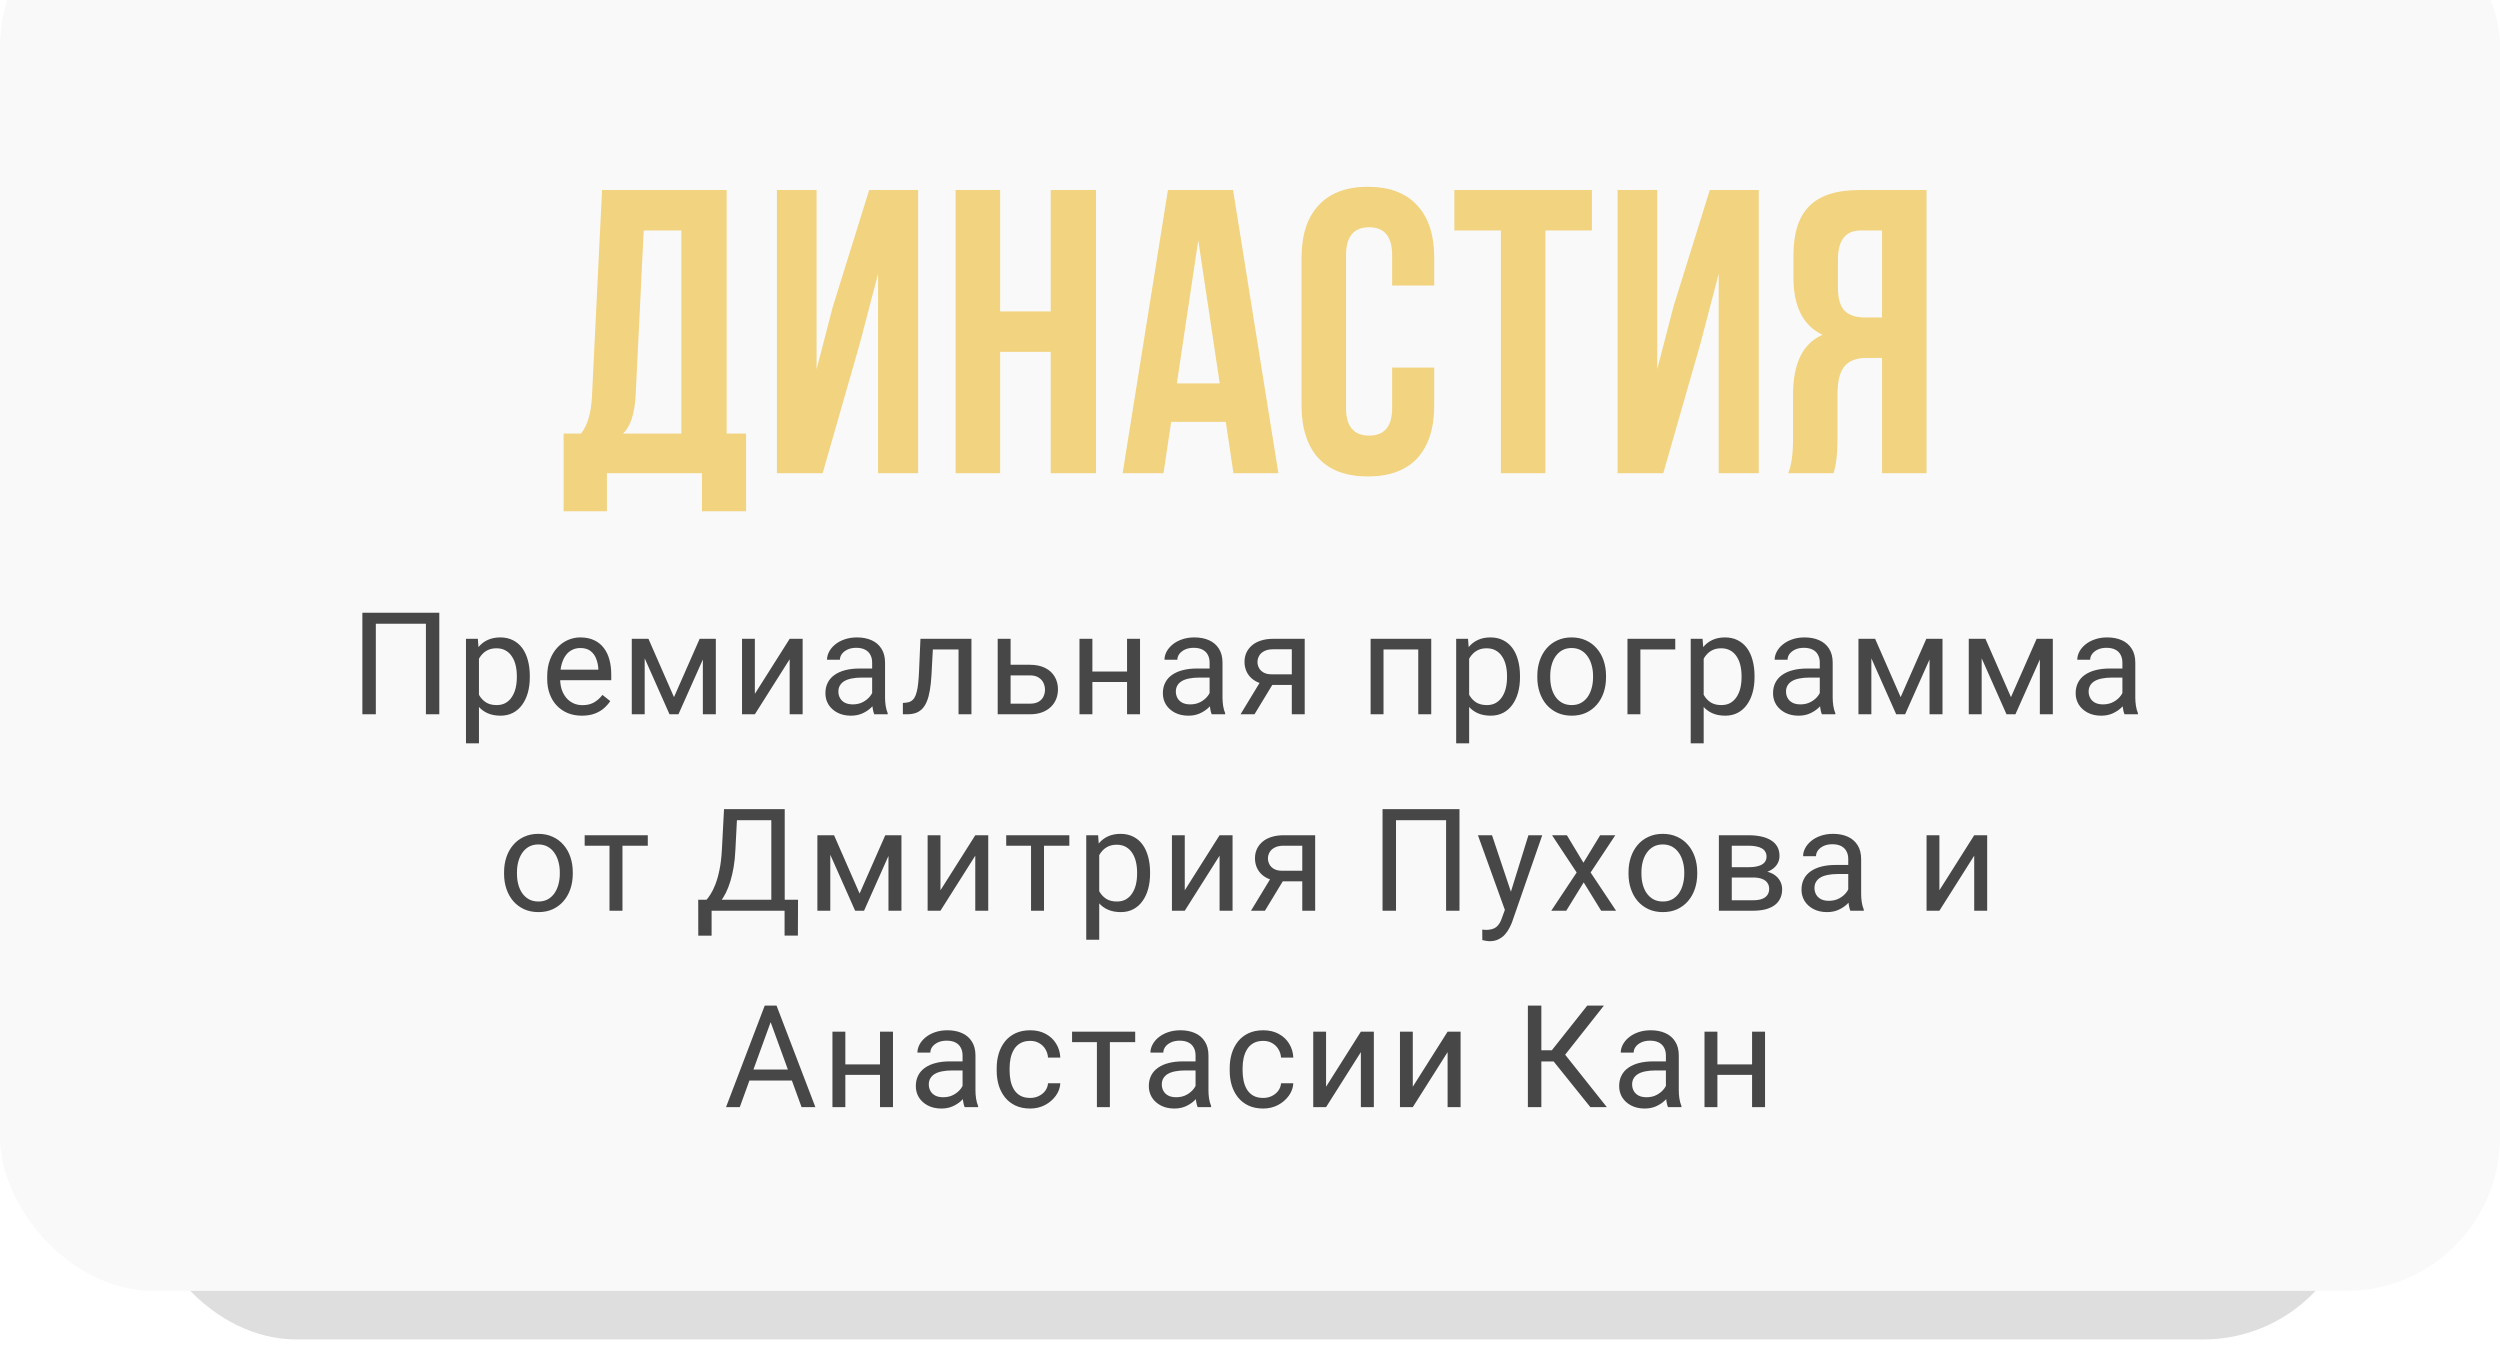
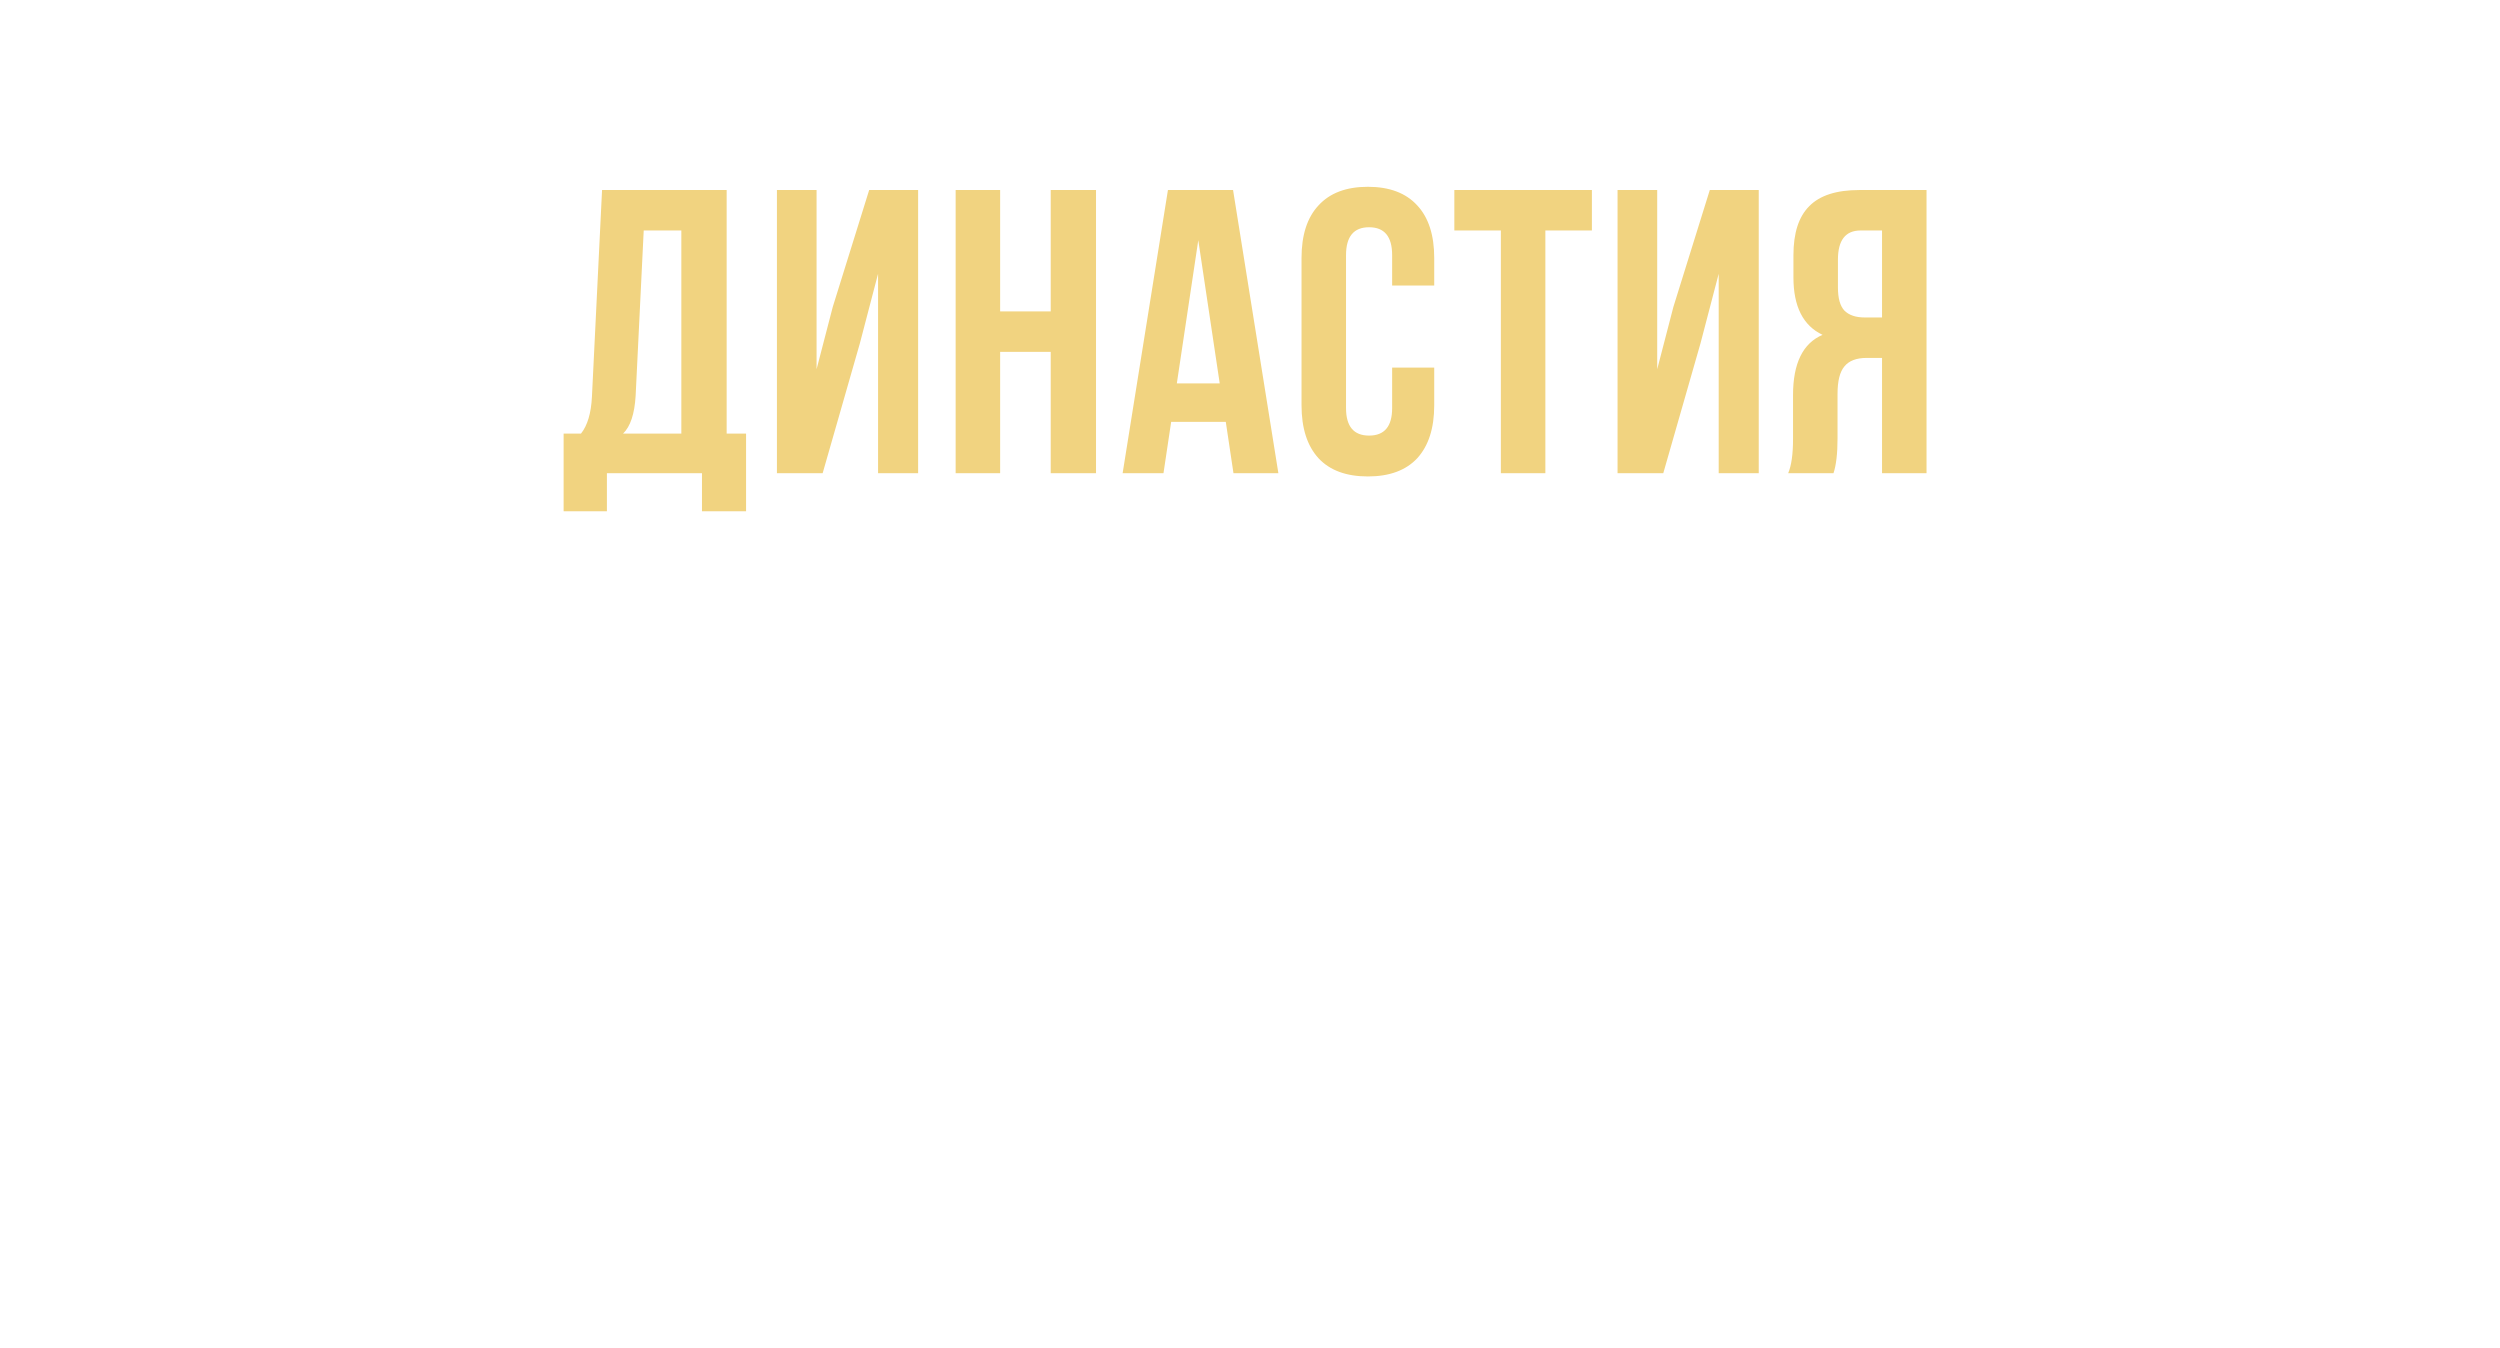
<svg xmlns="http://www.w3.org/2000/svg" width="280" height="151" viewBox="0 0 280 151" fill="none">
-   <rect x="16" y="-6.563" width="248" height="156.58" rx="17.222" fill="#DEDEDE" />
-   <rect y="-12" width="280" height="156.58" rx="17.222" fill="#F9F9F9" />
  <g filter="url(#filter0_i_1188_2250)">
    <path d="M83.56 57.259H78.621V53H67.973V57.259H63.125V48.56H65.073C65.798 47.654 66.206 46.279 66.297 44.437L67.43 21.283H81.385V48.56H83.56V57.259ZM72.096 25.814L71.19 44.346C71.069 46.37 70.601 47.774 69.786 48.56H76.31V25.814H72.096ZM96.305 38.456L92.136 53H87.016V21.283H91.456V41.355L93.269 34.378L97.347 21.283H102.829V53H98.343V30.662L96.305 38.456ZM112.016 39.407V53H107.032V21.283H112.016V34.876H117.68V21.283H122.754V53H117.68V39.407H112.016ZM138.103 21.283L143.178 53H138.149L137.288 47.246H131.171L130.31 53H125.734L130.809 21.283H138.103ZM134.207 26.902L131.805 42.941H136.608L134.207 26.902ZM155.92 41.174H160.633V45.388C160.633 47.956 159.998 49.934 158.73 51.324C157.461 52.683 155.618 53.362 153.202 53.362C150.785 53.362 148.943 52.683 147.674 51.324C146.405 49.934 145.771 47.956 145.771 45.388V28.895C145.771 26.328 146.405 24.364 147.674 23.005C148.943 21.616 150.785 20.921 153.202 20.921C155.618 20.921 157.461 21.616 158.73 23.005C159.998 24.364 160.633 26.328 160.633 28.895V31.976H155.92V28.578C155.92 26.494 155.059 25.452 153.338 25.452C151.616 25.452 150.755 26.494 150.755 28.578V45.705C150.755 47.759 151.616 48.786 153.338 48.786C155.059 48.786 155.92 47.759 155.92 45.705V41.174ZM162.886 25.814V21.283H178.292V25.814H173.081V53H168.097V25.814H162.886ZM190.455 38.456L186.286 53H181.166V21.283H185.607V41.355L187.419 34.378L191.497 21.283H196.979V53H192.494V30.662L190.455 38.456ZM205.351 53H200.276C200.638 52.154 200.82 50.87 200.82 49.149V44.255C200.82 40.691 201.922 38.441 204.127 37.504C201.952 36.477 200.865 34.332 200.865 31.07V28.578C200.865 26.101 201.454 24.274 202.632 23.096C203.81 21.887 205.683 21.283 208.251 21.283H215.772V53H210.788V40.087H209.066C207.918 40.087 207.088 40.404 206.574 41.038C206.061 41.642 205.804 42.669 205.804 44.119V49.103C205.804 50.795 205.653 52.094 205.351 53ZM210.788 25.814H208.386C206.695 25.814 205.849 26.902 205.849 29.076V32.203C205.849 33.411 206.091 34.272 206.574 34.785C207.088 35.299 207.843 35.556 208.84 35.556H210.788V25.814Z" fill="#F1D380" />
  </g>
-   <path d="M49.202 68.625V80H47.702V69.859H42.093V80H40.585V68.625H49.202ZM53.643 73.172V83.25H52.19V71.547H53.518L53.643 73.172ZM59.338 75.703V75.867C59.338 76.482 59.266 77.052 59.12 77.578C58.974 78.099 58.76 78.552 58.479 78.938C58.203 79.323 57.862 79.622 57.456 79.836C57.049 80.049 56.583 80.156 56.057 80.156C55.521 80.156 55.047 80.068 54.635 79.891C54.224 79.713 53.875 79.456 53.588 79.117C53.302 78.779 53.073 78.372 52.901 77.898C52.734 77.424 52.62 76.891 52.557 76.297V75.422C52.62 74.797 52.737 74.237 52.909 73.742C53.081 73.247 53.307 72.826 53.588 72.477C53.875 72.122 54.221 71.854 54.627 71.672C55.034 71.484 55.502 71.391 56.034 71.391C56.565 71.391 57.036 71.495 57.448 71.703C57.859 71.906 58.206 72.198 58.487 72.578C58.768 72.958 58.979 73.414 59.12 73.945C59.266 74.471 59.338 75.057 59.338 75.703ZM57.885 75.867V75.703C57.885 75.281 57.841 74.885 57.752 74.516C57.664 74.141 57.526 73.812 57.338 73.531C57.156 73.245 56.922 73.021 56.635 72.859C56.349 72.693 56.008 72.609 55.612 72.609C55.247 72.609 54.93 72.672 54.659 72.797C54.393 72.922 54.167 73.091 53.979 73.305C53.792 73.513 53.638 73.753 53.518 74.023C53.404 74.289 53.318 74.565 53.26 74.852V76.875C53.364 77.24 53.51 77.583 53.698 77.906C53.885 78.224 54.135 78.482 54.448 78.68C54.76 78.872 55.154 78.969 55.627 78.969C56.018 78.969 56.354 78.888 56.635 78.727C56.922 78.56 57.156 78.333 57.338 78.047C57.526 77.76 57.664 77.432 57.752 77.062C57.841 76.688 57.885 76.289 57.885 75.867ZM65.17 80.156C64.582 80.156 64.048 80.057 63.568 79.859C63.094 79.656 62.686 79.372 62.342 79.008C62.003 78.643 61.743 78.211 61.561 77.711C61.378 77.211 61.287 76.664 61.287 76.07V75.742C61.287 75.055 61.389 74.443 61.592 73.906C61.795 73.365 62.071 72.906 62.42 72.531C62.769 72.156 63.165 71.872 63.608 71.68C64.05 71.487 64.508 71.391 64.983 71.391C65.587 71.391 66.108 71.495 66.545 71.703C66.988 71.912 67.35 72.203 67.631 72.578C67.912 72.948 68.121 73.385 68.256 73.891C68.391 74.391 68.459 74.938 68.459 75.531V76.18H62.147V75H67.014V74.891C66.993 74.516 66.915 74.151 66.779 73.797C66.649 73.443 66.441 73.151 66.154 72.922C65.868 72.693 65.477 72.578 64.983 72.578C64.654 72.578 64.352 72.648 64.076 72.789C63.8 72.924 63.563 73.128 63.365 73.398C63.167 73.669 63.014 74 62.904 74.391C62.795 74.781 62.74 75.232 62.74 75.742V76.07C62.74 76.471 62.795 76.849 62.904 77.203C63.019 77.552 63.183 77.859 63.397 78.125C63.615 78.391 63.878 78.599 64.186 78.75C64.498 78.901 64.852 78.977 65.248 78.977C65.758 78.977 66.191 78.872 66.545 78.664C66.899 78.456 67.209 78.177 67.475 77.828L68.35 78.523C68.167 78.799 67.936 79.062 67.654 79.312C67.373 79.562 67.027 79.766 66.615 79.922C66.209 80.078 65.727 80.156 65.17 80.156ZM75.486 78.078L78.361 71.547H79.752L75.986 80H74.986L71.236 71.547H72.627L75.486 78.078ZM72.205 71.547V80H70.759V71.547H72.205ZM78.72 80V71.547H80.173V80H78.72ZM84.544 77.711L88.442 71.547H89.896V80H88.442V73.836L84.544 80H83.107V71.547H84.544V77.711ZM97.68 78.555V74.203C97.68 73.87 97.613 73.581 97.477 73.336C97.347 73.086 97.149 72.893 96.883 72.758C96.618 72.622 96.29 72.555 95.899 72.555C95.534 72.555 95.214 72.617 94.938 72.742C94.667 72.867 94.454 73.031 94.297 73.234C94.147 73.438 94.071 73.656 94.071 73.891H92.626C92.626 73.588 92.704 73.289 92.86 72.992C93.016 72.695 93.24 72.427 93.532 72.188C93.829 71.943 94.183 71.75 94.594 71.609C95.011 71.463 95.475 71.391 95.985 71.391C96.6 71.391 97.141 71.495 97.61 71.703C98.084 71.912 98.454 72.227 98.719 72.648C98.99 73.065 99.126 73.588 99.126 74.219V78.156C99.126 78.438 99.149 78.737 99.196 79.055C99.248 79.372 99.323 79.646 99.422 79.875V80H97.915C97.842 79.833 97.784 79.612 97.743 79.336C97.701 79.055 97.68 78.794 97.68 78.555ZM97.93 74.875L97.946 75.891H96.485C96.073 75.891 95.706 75.924 95.383 75.992C95.061 76.055 94.79 76.151 94.571 76.281C94.352 76.412 94.186 76.576 94.071 76.773C93.956 76.966 93.899 77.193 93.899 77.453C93.899 77.719 93.959 77.961 94.079 78.18C94.198 78.398 94.378 78.573 94.618 78.703C94.863 78.828 95.162 78.891 95.516 78.891C95.959 78.891 96.35 78.797 96.688 78.609C97.027 78.422 97.295 78.193 97.493 77.922C97.696 77.651 97.805 77.388 97.821 77.133L98.438 77.828C98.402 78.047 98.303 78.289 98.141 78.555C97.98 78.82 97.764 79.076 97.493 79.32C97.227 79.56 96.909 79.76 96.54 79.922C96.175 80.078 95.764 80.156 95.305 80.156C94.732 80.156 94.23 80.044 93.797 79.82C93.37 79.596 93.037 79.297 92.797 78.922C92.563 78.542 92.446 78.117 92.446 77.648C92.446 77.195 92.534 76.797 92.712 76.453C92.889 76.104 93.144 75.815 93.477 75.586C93.811 75.352 94.212 75.174 94.68 75.055C95.149 74.935 95.672 74.875 96.251 74.875H97.93ZM107.527 71.547V72.742H103.442V71.547H107.527ZM108.801 71.547V80H107.356V71.547H108.801ZM103.09 71.547H104.543L104.324 75.625C104.288 76.255 104.228 76.812 104.145 77.297C104.067 77.776 103.957 78.188 103.817 78.531C103.681 78.875 103.509 79.156 103.301 79.375C103.098 79.588 102.853 79.747 102.567 79.852C102.28 79.951 101.949 80 101.574 80H101.121V78.727L101.434 78.703C101.658 78.688 101.848 78.635 102.004 78.547C102.166 78.458 102.301 78.328 102.41 78.156C102.52 77.979 102.608 77.753 102.676 77.477C102.749 77.201 102.804 76.872 102.84 76.492C102.882 76.112 102.913 75.669 102.934 75.164L103.09 71.547ZM112.797 74.453H115.336C116.018 74.453 116.593 74.573 117.062 74.812C117.531 75.047 117.885 75.372 118.125 75.789C118.369 76.201 118.492 76.669 118.492 77.195C118.492 77.586 118.424 77.953 118.289 78.297C118.153 78.635 117.95 78.932 117.679 79.188C117.414 79.443 117.083 79.643 116.687 79.789C116.297 79.93 115.846 80 115.336 80H111.742V71.547H113.187V78.812H115.336C115.752 78.812 116.086 78.737 116.336 78.586C116.586 78.435 116.765 78.24 116.875 78C116.984 77.76 117.039 77.51 117.039 77.25C117.039 76.995 116.984 76.745 116.875 76.5C116.765 76.255 116.586 76.052 116.336 75.891C116.086 75.724 115.752 75.641 115.336 75.641H112.797V74.453ZM126.511 75.211V76.383H122.042V75.211H126.511ZM122.347 71.547V80H120.902V71.547H122.347ZM127.683 71.547V80H126.23V71.547H127.683ZM135.475 78.555V74.203C135.475 73.87 135.408 73.581 135.272 73.336C135.142 73.086 134.944 72.893 134.678 72.758C134.413 72.622 134.085 72.555 133.694 72.555C133.329 72.555 133.009 72.617 132.733 72.742C132.462 72.867 132.249 73.031 132.092 73.234C131.941 73.438 131.866 73.656 131.866 73.891H130.421C130.421 73.588 130.499 73.289 130.655 72.992C130.811 72.695 131.035 72.427 131.327 72.188C131.624 71.943 131.978 71.75 132.389 71.609C132.806 71.463 133.27 71.391 133.78 71.391C134.395 71.391 134.936 71.495 135.405 71.703C135.879 71.912 136.249 72.227 136.514 72.648C136.785 73.065 136.921 73.588 136.921 74.219V78.156C136.921 78.438 136.944 78.737 136.991 79.055C137.043 79.372 137.119 79.646 137.217 79.875V80H135.71C135.637 79.833 135.579 79.612 135.538 79.336C135.496 79.055 135.475 78.794 135.475 78.555ZM135.725 74.875L135.741 75.891H134.28C133.869 75.891 133.501 75.924 133.178 75.992C132.856 76.055 132.585 76.151 132.366 76.281C132.147 76.412 131.981 76.576 131.866 76.773C131.751 76.966 131.694 77.193 131.694 77.453C131.694 77.719 131.754 77.961 131.874 78.18C131.994 78.398 132.173 78.573 132.413 78.703C132.658 78.828 132.957 78.891 133.311 78.891C133.754 78.891 134.145 78.797 134.483 78.609C134.822 78.422 135.09 78.193 135.288 77.922C135.491 77.651 135.6 77.388 135.616 77.133L136.233 77.828C136.197 78.047 136.098 78.289 135.936 78.555C135.775 78.82 135.559 79.076 135.288 79.32C135.022 79.56 134.704 79.76 134.335 79.922C133.97 80.078 133.559 80.156 133.1 80.156C132.527 80.156 132.025 80.044 131.592 79.82C131.165 79.596 130.832 79.297 130.592 78.922C130.358 78.542 130.241 78.117 130.241 77.648C130.241 77.195 130.329 76.797 130.507 76.453C130.684 76.104 130.939 75.815 131.272 75.586C131.606 75.352 132.007 75.174 132.475 75.055C132.944 74.935 133.467 74.875 134.046 74.875H135.725ZM141.385 75.969H142.948L140.502 80H138.94L141.385 75.969ZM142.596 71.547H146.127V80H144.682V72.719H142.596C142.184 72.719 141.849 72.789 141.588 72.93C141.328 73.065 141.138 73.242 141.018 73.461C140.898 73.68 140.838 73.906 140.838 74.141C140.838 74.37 140.893 74.591 141.002 74.805C141.112 75.013 141.283 75.185 141.518 75.32C141.752 75.456 142.054 75.523 142.424 75.523H145.073V76.711H142.424C141.94 76.711 141.51 76.646 141.135 76.516C140.76 76.385 140.442 76.206 140.182 75.977C139.921 75.742 139.724 75.469 139.588 75.156C139.453 74.838 139.385 74.495 139.385 74.125C139.385 73.755 139.455 73.414 139.596 73.102C139.742 72.789 139.95 72.516 140.221 72.281C140.497 72.047 140.833 71.867 141.229 71.742C141.63 71.612 142.086 71.547 142.596 71.547ZM159.017 71.547V72.742H154.743V71.547H159.017ZM154.954 71.547V80H153.509V71.547H154.954ZM160.298 71.547V80H158.845V71.547H160.298ZM164.544 73.172V83.25H163.091V71.547H164.419L164.544 73.172ZM170.239 75.703V75.867C170.239 76.482 170.166 77.052 170.02 77.578C169.874 78.099 169.661 78.552 169.38 78.938C169.104 79.323 168.762 79.622 168.356 79.836C167.95 80.049 167.484 80.156 166.958 80.156C166.421 80.156 165.947 80.068 165.536 79.891C165.124 79.713 164.776 79.456 164.489 79.117C164.203 78.779 163.973 78.372 163.802 77.898C163.635 77.424 163.52 76.891 163.458 76.297V75.422C163.52 74.797 163.637 74.237 163.809 73.742C163.981 73.247 164.208 72.826 164.489 72.477C164.776 72.122 165.122 71.854 165.528 71.672C165.934 71.484 166.403 71.391 166.934 71.391C167.466 71.391 167.937 71.495 168.348 71.703C168.76 71.906 169.106 72.198 169.387 72.578C169.669 72.958 169.88 73.414 170.02 73.945C170.166 74.471 170.239 75.057 170.239 75.703ZM168.786 75.867V75.703C168.786 75.281 168.742 74.885 168.653 74.516C168.565 74.141 168.427 73.812 168.239 73.531C168.057 73.245 167.822 73.021 167.536 72.859C167.249 72.693 166.908 72.609 166.512 72.609C166.148 72.609 165.83 72.672 165.559 72.797C165.294 72.922 165.067 73.091 164.88 73.305C164.692 73.513 164.539 73.753 164.419 74.023C164.304 74.289 164.218 74.565 164.161 74.852V76.875C164.265 77.24 164.411 77.583 164.598 77.906C164.786 78.224 165.036 78.482 165.348 78.68C165.661 78.872 166.054 78.969 166.528 78.969C166.919 78.969 167.255 78.888 167.536 78.727C167.822 78.56 168.057 78.333 168.239 78.047C168.427 77.76 168.565 77.432 168.653 77.062C168.742 76.688 168.786 76.289 168.786 75.867ZM172.18 75.867V75.688C172.18 75.078 172.269 74.513 172.446 73.992C172.623 73.466 172.878 73.01 173.211 72.625C173.545 72.234 173.948 71.932 174.422 71.719C174.896 71.5 175.427 71.391 176.016 71.391C176.61 71.391 177.144 71.5 177.617 71.719C178.097 71.932 178.503 72.234 178.836 72.625C179.175 73.01 179.433 73.466 179.61 73.992C179.787 74.513 179.875 75.078 179.875 75.688V75.867C179.875 76.477 179.787 77.042 179.61 77.562C179.433 78.083 179.175 78.539 178.836 78.93C178.503 79.315 178.099 79.617 177.625 79.836C177.157 80.049 176.625 80.156 176.032 80.156C175.438 80.156 174.904 80.049 174.43 79.836C173.956 79.617 173.55 79.315 173.211 78.93C172.878 78.539 172.623 78.083 172.446 77.562C172.269 77.042 172.18 76.477 172.18 75.867ZM173.625 75.688V75.867C173.625 76.289 173.675 76.688 173.774 77.062C173.873 77.432 174.021 77.76 174.219 78.047C174.422 78.333 174.675 78.56 174.977 78.727C175.279 78.888 175.631 78.969 176.032 78.969C176.427 78.969 176.774 78.888 177.071 78.727C177.373 78.56 177.623 78.333 177.821 78.047C178.019 77.76 178.167 77.432 178.266 77.062C178.37 76.688 178.422 76.289 178.422 75.867V75.688C178.422 75.271 178.37 74.878 178.266 74.508C178.167 74.133 178.016 73.802 177.813 73.516C177.615 73.224 177.365 72.995 177.063 72.828C176.766 72.662 176.417 72.578 176.016 72.578C175.62 72.578 175.271 72.662 174.969 72.828C174.672 72.995 174.422 73.224 174.219 73.516C174.021 73.802 173.873 74.133 173.774 74.508C173.675 74.878 173.625 75.271 173.625 75.688ZM187.629 71.547V72.742H183.723V80H182.277V71.547H187.629ZM190.812 73.172V83.25H189.359V71.547H190.687L190.812 73.172ZM196.507 75.703V75.867C196.507 76.482 196.434 77.052 196.288 77.578C196.143 78.099 195.929 78.552 195.648 78.938C195.372 79.323 195.031 79.622 194.624 79.836C194.218 80.049 193.752 80.156 193.226 80.156C192.689 80.156 192.216 80.068 191.804 79.891C191.393 79.713 191.044 79.456 190.757 79.117C190.471 78.779 190.242 78.372 190.07 77.898C189.903 77.424 189.788 76.891 189.726 76.297V75.422C189.788 74.797 189.906 74.237 190.077 73.742C190.249 73.247 190.476 72.826 190.757 72.477C191.044 72.122 191.39 71.854 191.796 71.672C192.202 71.484 192.671 71.391 193.202 71.391C193.734 71.391 194.205 71.495 194.617 71.703C195.028 71.906 195.374 72.198 195.656 72.578C195.937 72.958 196.148 73.414 196.288 73.945C196.434 74.471 196.507 75.057 196.507 75.703ZM195.054 75.867V75.703C195.054 75.281 195.01 74.885 194.921 74.516C194.833 74.141 194.695 73.812 194.507 73.531C194.325 73.245 194.091 73.021 193.804 72.859C193.518 72.693 193.176 72.609 192.781 72.609C192.416 72.609 192.098 72.672 191.827 72.797C191.562 72.922 191.335 73.091 191.148 73.305C190.96 73.513 190.807 73.753 190.687 74.023C190.572 74.289 190.486 74.565 190.429 74.852V76.875C190.533 77.24 190.679 77.583 190.867 77.906C191.054 78.224 191.304 78.482 191.617 78.68C191.929 78.872 192.322 78.969 192.796 78.969C193.187 78.969 193.523 78.888 193.804 78.727C194.091 78.56 194.325 78.333 194.507 78.047C194.695 77.76 194.833 77.432 194.921 77.062C195.01 76.688 195.054 76.289 195.054 75.867ZM203.815 78.555V74.203C203.815 73.87 203.748 73.581 203.612 73.336C203.482 73.086 203.284 72.893 203.018 72.758C202.753 72.622 202.425 72.555 202.034 72.555C201.669 72.555 201.349 72.617 201.073 72.742C200.802 72.867 200.589 73.031 200.432 73.234C200.281 73.438 200.206 73.656 200.206 73.891H198.761C198.761 73.588 198.839 73.289 198.995 72.992C199.151 72.695 199.375 72.427 199.667 72.188C199.964 71.943 200.318 71.75 200.729 71.609C201.146 71.463 201.61 71.391 202.12 71.391C202.735 71.391 203.276 71.495 203.745 71.703C204.219 71.912 204.589 72.227 204.854 72.648C205.125 73.065 205.261 73.588 205.261 74.219V78.156C205.261 78.438 205.284 78.737 205.331 79.055C205.383 79.372 205.459 79.646 205.557 79.875V80H204.05C203.977 79.833 203.919 79.612 203.878 79.336C203.836 79.055 203.815 78.794 203.815 78.555ZM204.065 74.875L204.081 75.891H202.62C202.209 75.891 201.841 75.924 201.518 75.992C201.196 76.055 200.925 76.151 200.706 76.281C200.487 76.412 200.321 76.576 200.206 76.773C200.091 76.966 200.034 77.193 200.034 77.453C200.034 77.719 200.094 77.961 200.214 78.18C200.334 78.398 200.513 78.573 200.753 78.703C200.998 78.828 201.297 78.891 201.651 78.891C202.094 78.891 202.485 78.797 202.823 78.609C203.162 78.422 203.43 78.193 203.628 77.922C203.831 77.651 203.94 77.388 203.956 77.133L204.573 77.828C204.537 78.047 204.438 78.289 204.276 78.555C204.115 78.82 203.899 79.076 203.628 79.32C203.362 79.56 203.044 79.76 202.675 79.922C202.31 80.078 201.899 80.156 201.44 80.156C200.867 80.156 200.365 80.044 199.932 79.82C199.505 79.596 199.172 79.297 198.932 78.922C198.698 78.542 198.581 78.117 198.581 77.648C198.581 77.195 198.669 76.797 198.847 76.453C199.024 76.104 199.279 75.815 199.612 75.586C199.946 75.352 200.347 75.174 200.815 75.055C201.284 74.935 201.807 74.875 202.386 74.875H204.065ZM212.873 78.078L215.748 71.547H217.139L213.373 80H212.373L208.623 71.547H210.014L212.873 78.078ZM209.592 71.547V80H208.147V71.547H209.592ZM216.108 80V71.547H217.561V80H216.108ZM225.228 78.078L228.103 71.547H229.494L225.728 80H224.728L220.978 71.547H222.369L225.228 78.078ZM221.947 71.547V80H220.502V71.547H221.947ZM228.463 80V71.547H229.916V80H228.463ZM237.708 78.555V74.203C237.708 73.87 237.641 73.581 237.505 73.336C237.375 73.086 237.177 72.893 236.912 72.758C236.646 72.622 236.318 72.555 235.927 72.555C235.563 72.555 235.242 72.617 234.966 72.742C234.695 72.867 234.482 73.031 234.326 73.234C234.175 73.438 234.099 73.656 234.099 73.891H232.654C232.654 73.588 232.732 73.289 232.888 72.992C233.044 72.695 233.268 72.427 233.56 72.188C233.857 71.943 234.211 71.75 234.622 71.609C235.039 71.463 235.503 71.391 236.013 71.391C236.628 71.391 237.169 71.495 237.638 71.703C238.112 71.912 238.482 72.227 238.747 72.648C239.018 73.065 239.154 73.588 239.154 74.219V78.156C239.154 78.438 239.177 78.737 239.224 79.055C239.276 79.372 239.352 79.646 239.451 79.875V80H237.943C237.87 79.833 237.813 79.612 237.771 79.336C237.729 79.055 237.708 78.794 237.708 78.555ZM237.958 74.875L237.974 75.891H236.513C236.102 75.891 235.734 75.924 235.412 75.992C235.089 76.055 234.818 76.151 234.599 76.281C234.38 76.412 234.214 76.576 234.099 76.773C233.984 76.966 233.927 77.193 233.927 77.453C233.927 77.719 233.987 77.961 234.107 78.18C234.227 78.398 234.406 78.573 234.646 78.703C234.891 78.828 235.19 78.891 235.544 78.891C235.987 78.891 236.378 78.797 236.716 78.609C237.055 78.422 237.323 78.193 237.521 77.922C237.724 77.651 237.833 77.388 237.849 77.133L238.466 77.828C238.43 78.047 238.331 78.289 238.169 78.555C238.008 78.82 237.792 79.076 237.521 79.32C237.255 79.56 236.938 79.76 236.568 79.922C236.203 80.078 235.792 80.156 235.333 80.156C234.761 80.156 234.258 80.044 233.826 79.82C233.399 79.596 233.065 79.297 232.826 78.922C232.591 78.542 232.474 78.117 232.474 77.648C232.474 77.195 232.563 76.797 232.74 76.453C232.917 76.104 233.172 75.815 233.505 75.586C233.839 75.352 234.24 75.174 234.708 75.055C235.177 74.935 235.701 74.875 236.279 74.875H237.958ZM56.456 97.867V97.688C56.456 97.078 56.544 96.513 56.721 95.992C56.898 95.466 57.154 95.01 57.487 94.625C57.82 94.234 58.224 93.932 58.698 93.719C59.172 93.5 59.703 93.391 60.292 93.391C60.885 93.391 61.419 93.5 61.893 93.719C62.372 93.932 62.779 94.234 63.112 94.625C63.45 95.01 63.708 95.466 63.885 95.992C64.062 96.513 64.151 97.078 64.151 97.688V97.867C64.151 98.477 64.062 99.042 63.885 99.562C63.708 100.083 63.45 100.539 63.112 100.93C62.779 101.315 62.375 101.617 61.901 101.836C61.432 102.049 60.901 102.156 60.307 102.156C59.713 102.156 59.18 102.049 58.706 101.836C58.232 101.617 57.825 101.315 57.487 100.93C57.154 100.539 56.898 100.083 56.721 99.562C56.544 99.042 56.456 98.477 56.456 97.867ZM57.901 97.688V97.867C57.901 98.289 57.95 98.688 58.049 99.062C58.148 99.432 58.297 99.76 58.495 100.047C58.698 100.333 58.95 100.56 59.252 100.727C59.555 100.888 59.906 100.969 60.307 100.969C60.703 100.969 61.049 100.888 61.346 100.727C61.648 100.56 61.898 100.333 62.096 100.047C62.294 99.76 62.443 99.432 62.542 99.062C62.646 98.688 62.698 98.289 62.698 97.867V97.688C62.698 97.271 62.646 96.878 62.542 96.508C62.443 96.133 62.292 95.802 62.088 95.516C61.891 95.224 61.641 94.995 61.338 94.828C61.042 94.662 60.693 94.578 60.292 94.578C59.896 94.578 59.547 94.662 59.245 94.828C58.948 94.995 58.698 95.224 58.495 95.516C58.297 95.802 58.148 96.133 58.049 96.508C57.95 96.878 57.901 97.271 57.901 97.688ZM69.717 93.547V102H68.264V93.547H69.717ZM72.553 93.547V94.719H65.483V93.547H72.553ZM88.067 100.773V102H79.458V100.773H88.067ZM79.7 100.773V104.797H78.208L78.2 100.773H79.7ZM89.38 100.773L89.364 104.789H87.872V100.773H89.38ZM86.591 90.625V91.859H81.607V90.625H86.591ZM87.888 90.625V102H86.388V90.625H87.888ZM81.091 90.625H82.599L82.364 95.203C82.333 95.891 82.268 96.526 82.169 97.109C82.07 97.688 81.948 98.216 81.802 98.695C81.656 99.174 81.489 99.604 81.302 99.984C81.114 100.359 80.914 100.685 80.7 100.961C80.487 101.232 80.263 101.456 80.028 101.633C79.799 101.805 79.567 101.927 79.333 102H78.646V100.773H79.13C79.265 100.628 79.419 100.417 79.591 100.141C79.768 99.865 79.942 99.508 80.114 99.07C80.291 98.628 80.445 98.088 80.575 97.453C80.711 96.818 80.802 96.068 80.849 95.203L81.091 90.625ZM96.274 100.078L99.149 93.547H100.54L96.774 102H95.774L92.024 93.547H93.415L96.274 100.078ZM92.993 93.547V102H91.547V93.547H92.993ZM99.508 102V93.547H100.962V102H99.508ZM105.332 99.711L109.231 93.547H110.684V102H109.231V95.836L105.332 102H103.895V93.547H105.332V99.711ZM116.929 93.547V102H115.476V93.547H116.929ZM119.765 93.547V94.719H112.695V93.547H119.765ZM123.113 95.172V105.25H121.659V93.547H122.988L123.113 95.172ZM128.808 97.703V97.867C128.808 98.482 128.735 99.052 128.589 99.578C128.443 100.099 128.23 100.552 127.948 100.938C127.672 101.323 127.331 101.622 126.925 101.836C126.519 102.049 126.053 102.156 125.527 102.156C124.99 102.156 124.516 102.068 124.105 101.891C123.693 101.714 123.344 101.456 123.058 101.117C122.771 100.779 122.542 100.372 122.37 99.898C122.204 99.424 122.089 98.891 122.027 98.297V97.422C122.089 96.797 122.206 96.237 122.378 95.742C122.55 95.247 122.777 94.826 123.058 94.477C123.344 94.122 123.691 93.854 124.097 93.672C124.503 93.484 124.972 93.391 125.503 93.391C126.034 93.391 126.506 93.495 126.917 93.703C127.329 93.906 127.675 94.198 127.956 94.578C128.238 94.958 128.448 95.414 128.589 95.945C128.735 96.471 128.808 97.057 128.808 97.703ZM127.355 97.867V97.703C127.355 97.281 127.31 96.885 127.222 96.516C127.133 96.141 126.995 95.812 126.808 95.531C126.626 95.245 126.391 95.021 126.105 94.859C125.818 94.693 125.477 94.609 125.081 94.609C124.717 94.609 124.399 94.672 124.128 94.797C123.863 94.922 123.636 95.091 123.448 95.305C123.261 95.513 123.107 95.753 122.988 96.023C122.873 96.289 122.787 96.565 122.73 96.852V98.875C122.834 99.24 122.98 99.583 123.167 99.906C123.355 100.224 123.605 100.482 123.917 100.68C124.23 100.872 124.623 100.969 125.097 100.969C125.488 100.969 125.823 100.888 126.105 100.727C126.391 100.56 126.626 100.333 126.808 100.047C126.995 99.76 127.133 99.432 127.222 99.062C127.31 98.688 127.355 98.289 127.355 97.867ZM132.694 99.711L136.592 93.547H138.046V102H136.592V95.836L132.694 102H131.257V93.547H132.694V99.711ZM142.557 97.969H144.119L141.674 102H140.112L142.557 97.969ZM143.768 93.547H147.299V102H145.854V94.719H143.768C143.356 94.719 143.02 94.789 142.76 94.93C142.5 95.065 142.309 95.242 142.19 95.461C142.07 95.68 142.01 95.906 142.01 96.141C142.01 96.37 142.065 96.591 142.174 96.805C142.283 97.013 142.455 97.185 142.69 97.32C142.924 97.456 143.226 97.523 143.596 97.523H146.244V98.711H143.596C143.112 98.711 142.682 98.646 142.307 98.516C141.932 98.385 141.614 98.206 141.354 97.977C141.093 97.742 140.895 97.469 140.76 97.156C140.625 96.838 140.557 96.495 140.557 96.125C140.557 95.755 140.627 95.414 140.768 95.102C140.914 94.789 141.122 94.516 141.393 94.281C141.669 94.047 142.005 93.867 142.401 93.742C142.802 93.612 143.257 93.547 143.768 93.547ZM163.462 90.625V102H161.962V91.859H156.353V102H154.845V90.625H163.462ZM168.833 101.125L171.184 93.547H172.731L169.341 103.305C169.263 103.513 169.158 103.737 169.028 103.977C168.903 104.221 168.742 104.453 168.544 104.672C168.346 104.891 168.106 105.068 167.825 105.203C167.549 105.344 167.218 105.414 166.833 105.414C166.718 105.414 166.572 105.398 166.395 105.367C166.218 105.336 166.093 105.31 166.02 105.289L166.013 104.117C166.054 104.122 166.119 104.128 166.208 104.133C166.302 104.143 166.367 104.148 166.403 104.148C166.731 104.148 167.01 104.104 167.239 104.016C167.468 103.932 167.661 103.789 167.817 103.586C167.979 103.388 168.117 103.115 168.231 102.766L168.833 101.125ZM167.106 93.547L169.302 100.109L169.677 101.633L168.638 102.164L165.528 93.547H167.106ZM175.492 93.547L177.344 96.625L179.219 93.547H180.914L178.149 97.719L181 102H179.328L177.375 98.828L175.422 102H173.742L176.586 97.719L173.828 93.547H175.492ZM182.394 97.867V97.688C182.394 97.078 182.483 96.513 182.66 95.992C182.837 95.466 183.092 95.01 183.426 94.625C183.759 94.234 184.163 93.932 184.637 93.719C185.111 93.5 185.642 93.391 186.23 93.391C186.824 93.391 187.358 93.5 187.832 93.719C188.311 93.932 188.717 94.234 189.051 94.625C189.389 95.01 189.647 95.466 189.824 95.992C190.001 96.513 190.09 97.078 190.09 97.688V97.867C190.09 98.477 190.001 99.042 189.824 99.562C189.647 100.083 189.389 100.539 189.051 100.93C188.717 101.315 188.314 101.617 187.84 101.836C187.371 102.049 186.84 102.156 186.246 102.156C185.652 102.156 185.118 102.049 184.644 101.836C184.17 101.617 183.764 101.315 183.426 100.93C183.092 100.539 182.837 100.083 182.66 99.562C182.483 99.042 182.394 98.477 182.394 97.867ZM183.84 97.688V97.867C183.84 98.289 183.889 98.688 183.988 99.062C184.087 99.432 184.236 99.76 184.433 100.047C184.637 100.333 184.889 100.56 185.191 100.727C185.493 100.888 185.845 100.969 186.246 100.969C186.642 100.969 186.988 100.888 187.285 100.727C187.587 100.56 187.837 100.333 188.035 100.047C188.233 99.76 188.381 99.432 188.48 99.062C188.584 98.688 188.637 98.289 188.637 97.867V97.688C188.637 97.271 188.584 96.878 188.48 96.508C188.381 96.133 188.23 95.802 188.027 95.516C187.829 95.224 187.579 94.995 187.277 94.828C186.98 94.662 186.631 94.578 186.23 94.578C185.834 94.578 185.486 94.662 185.183 94.828C184.887 94.995 184.637 95.224 184.433 95.516C184.236 95.802 184.087 96.133 183.988 96.508C183.889 96.878 183.84 97.271 183.84 97.688ZM196.351 98.281H193.577L193.562 97.125H195.827C196.275 97.125 196.648 97.081 196.945 96.992C197.247 96.904 197.473 96.771 197.624 96.594C197.775 96.417 197.851 96.198 197.851 95.938C197.851 95.734 197.807 95.557 197.718 95.406C197.635 95.25 197.507 95.122 197.335 95.023C197.163 94.919 196.95 94.844 196.695 94.797C196.445 94.745 196.15 94.719 195.812 94.719H193.96V102H192.515V93.547H195.812C196.348 93.547 196.83 93.594 197.257 93.688C197.689 93.781 198.057 93.924 198.359 94.117C198.666 94.305 198.9 94.544 199.062 94.836C199.223 95.128 199.304 95.471 199.304 95.867C199.304 96.122 199.252 96.365 199.148 96.594C199.044 96.823 198.89 97.026 198.687 97.203C198.484 97.38 198.234 97.526 197.937 97.641C197.64 97.75 197.299 97.82 196.913 97.852L196.351 98.281ZM196.351 102H193.054L193.773 100.828H196.351C196.752 100.828 197.085 100.779 197.351 100.68C197.617 100.576 197.814 100.43 197.945 100.242C198.08 100.049 198.148 99.82 198.148 99.555C198.148 99.289 198.08 99.062 197.945 98.875C197.814 98.682 197.617 98.537 197.351 98.438C197.085 98.333 196.752 98.281 196.351 98.281H194.156L194.171 97.125H196.913L197.437 97.562C197.9 97.599 198.294 97.713 198.617 97.906C198.939 98.099 199.184 98.344 199.351 98.641C199.518 98.932 199.601 99.25 199.601 99.594C199.601 99.99 199.525 100.339 199.374 100.641C199.229 100.943 199.015 101.195 198.734 101.398C198.452 101.596 198.111 101.747 197.71 101.852C197.309 101.951 196.856 102 196.351 102ZM207.003 100.555V96.203C207.003 95.87 206.935 95.581 206.8 95.336C206.669 95.086 206.472 94.893 206.206 94.758C205.94 94.622 205.612 94.555 205.222 94.555C204.857 94.555 204.537 94.617 204.261 94.742C203.99 94.867 203.776 95.031 203.62 95.234C203.469 95.438 203.393 95.656 203.393 95.891H201.948C201.948 95.588 202.026 95.289 202.182 94.992C202.339 94.695 202.563 94.427 202.854 94.188C203.151 93.943 203.505 93.75 203.917 93.609C204.334 93.463 204.797 93.391 205.307 93.391C205.922 93.391 206.464 93.495 206.932 93.703C207.406 93.912 207.776 94.227 208.042 94.648C208.313 95.065 208.448 95.588 208.448 96.219V100.156C208.448 100.438 208.472 100.737 208.518 101.055C208.571 101.372 208.646 101.646 208.745 101.875V102H207.237C207.164 101.833 207.107 101.612 207.065 101.336C207.024 101.055 207.003 100.794 207.003 100.555ZM207.253 96.875L207.268 97.891H205.807C205.396 97.891 205.029 97.924 204.706 97.992C204.383 98.055 204.112 98.151 203.893 98.281C203.675 98.412 203.508 98.576 203.393 98.773C203.279 98.966 203.222 99.193 203.222 99.453C203.222 99.719 203.281 99.961 203.401 100.18C203.521 100.398 203.701 100.573 203.94 100.703C204.185 100.828 204.485 100.891 204.839 100.891C205.281 100.891 205.672 100.797 206.011 100.609C206.349 100.422 206.617 100.193 206.815 99.922C207.018 99.651 207.128 99.388 207.143 99.133L207.761 99.828C207.724 100.047 207.625 100.289 207.464 100.555C207.302 100.82 207.086 101.076 206.815 101.32C206.55 101.56 206.232 101.76 205.862 101.922C205.498 102.078 205.086 102.156 204.628 102.156C204.055 102.156 203.552 102.044 203.12 101.82C202.693 101.596 202.36 101.297 202.12 100.922C201.886 100.542 201.768 100.117 201.768 99.648C201.768 99.195 201.857 98.797 202.034 98.453C202.211 98.104 202.466 97.815 202.8 97.586C203.133 97.352 203.534 97.174 204.003 97.055C204.472 96.935 204.995 96.875 205.573 96.875H207.253ZM217.213 99.711L221.111 93.547H222.564V102H221.111V95.836L217.213 102H215.775V93.547H217.213V99.711ZM86.62 113.633L82.854 124H81.315L85.651 112.625H86.643L86.62 113.633ZM89.776 124L86.003 113.633L85.979 112.625H86.972L91.323 124H89.776ZM89.581 119.789V121.023H83.19V119.789H89.581ZM98.842 119.211V120.383H94.373V119.211H98.842ZM94.678 115.547V124H93.233V115.547H94.678ZM100.014 115.547V124H98.561V115.547H100.014ZM107.807 122.555V118.203C107.807 117.87 107.739 117.581 107.603 117.336C107.473 117.086 107.275 116.893 107.01 116.758C106.744 116.622 106.416 116.555 106.025 116.555C105.661 116.555 105.34 116.617 105.064 116.742C104.794 116.867 104.58 117.031 104.424 117.234C104.273 117.438 104.197 117.656 104.197 117.891H102.752C102.752 117.589 102.83 117.289 102.986 116.992C103.143 116.695 103.366 116.427 103.658 116.188C103.955 115.943 104.309 115.75 104.721 115.609C105.137 115.464 105.601 115.391 106.111 115.391C106.726 115.391 107.268 115.495 107.736 115.703C108.21 115.911 108.58 116.227 108.846 116.648C109.116 117.065 109.252 117.589 109.252 118.219V122.156C109.252 122.438 109.275 122.737 109.322 123.055C109.374 123.372 109.45 123.646 109.549 123.875V124H108.041C107.968 123.833 107.911 123.612 107.869 123.336C107.827 123.055 107.807 122.794 107.807 122.555ZM108.057 118.875L108.072 119.891H106.611C106.2 119.891 105.833 119.924 105.51 119.992C105.187 120.055 104.916 120.151 104.697 120.281C104.478 120.411 104.312 120.576 104.197 120.773C104.083 120.966 104.025 121.193 104.025 121.453C104.025 121.719 104.085 121.961 104.205 122.18C104.325 122.398 104.504 122.573 104.744 122.703C104.989 122.828 105.288 122.891 105.643 122.891C106.085 122.891 106.476 122.797 106.814 122.609C107.153 122.422 107.421 122.193 107.619 121.922C107.822 121.651 107.932 121.388 107.947 121.133L108.564 121.828C108.528 122.047 108.429 122.289 108.268 122.555C108.106 122.82 107.89 123.076 107.619 123.32C107.353 123.56 107.036 123.76 106.666 123.922C106.301 124.078 105.89 124.156 105.432 124.156C104.859 124.156 104.356 124.044 103.924 123.82C103.497 123.596 103.163 123.297 102.924 122.922C102.689 122.542 102.572 122.117 102.572 121.648C102.572 121.195 102.661 120.797 102.838 120.453C103.015 120.104 103.27 119.815 103.603 119.586C103.937 119.352 104.338 119.174 104.807 119.055C105.275 118.935 105.799 118.875 106.377 118.875H108.057ZM115.388 122.969C115.732 122.969 116.05 122.898 116.341 122.758C116.633 122.617 116.872 122.424 117.06 122.18C117.247 121.93 117.354 121.646 117.38 121.328H118.755C118.729 121.828 118.56 122.294 118.247 122.727C117.94 123.154 117.537 123.5 117.037 123.766C116.537 124.026 115.987 124.156 115.388 124.156C114.753 124.156 114.198 124.044 113.724 123.82C113.255 123.596 112.865 123.289 112.552 122.898C112.245 122.508 112.013 122.06 111.857 121.555C111.706 121.044 111.63 120.505 111.63 119.938V119.609C111.63 119.042 111.706 118.505 111.857 118C112.013 117.49 112.245 117.039 112.552 116.648C112.865 116.258 113.255 115.951 113.724 115.727C114.198 115.503 114.753 115.391 115.388 115.391C116.05 115.391 116.628 115.526 117.122 115.797C117.617 116.062 118.005 116.427 118.287 116.891C118.573 117.349 118.729 117.87 118.755 118.453H117.38C117.354 118.104 117.255 117.789 117.083 117.508C116.917 117.227 116.688 117.003 116.396 116.836C116.109 116.664 115.774 116.578 115.388 116.578C114.945 116.578 114.573 116.667 114.271 116.844C113.974 117.016 113.737 117.25 113.56 117.547C113.388 117.839 113.263 118.164 113.185 118.523C113.112 118.878 113.076 119.24 113.076 119.609V119.938C113.076 120.307 113.112 120.672 113.185 121.031C113.258 121.391 113.38 121.716 113.552 122.008C113.729 122.299 113.966 122.534 114.263 122.711C114.565 122.883 114.94 122.969 115.388 122.969ZM124.306 115.547V124H122.852V115.547H124.306ZM127.142 115.547V116.719H120.071V115.547H127.142ZM133.903 122.555V118.203C133.903 117.87 133.835 117.581 133.7 117.336C133.569 117.086 133.372 116.893 133.106 116.758C132.84 116.622 132.512 116.555 132.122 116.555C131.757 116.555 131.437 116.617 131.161 116.742C130.89 116.867 130.676 117.031 130.52 117.234C130.369 117.438 130.293 117.656 130.293 117.891H128.848C128.848 117.589 128.926 117.289 129.083 116.992C129.239 116.695 129.463 116.427 129.754 116.188C130.051 115.943 130.405 115.75 130.817 115.609C131.234 115.464 131.697 115.391 132.208 115.391C132.822 115.391 133.364 115.495 133.833 115.703C134.306 115.911 134.676 116.227 134.942 116.648C135.213 117.065 135.348 117.589 135.348 118.219V122.156C135.348 122.438 135.372 122.737 135.418 123.055C135.471 123.372 135.546 123.646 135.645 123.875V124H134.137C134.064 123.833 134.007 123.612 133.965 123.336C133.924 123.055 133.903 122.794 133.903 122.555ZM134.153 118.875L134.168 119.891H132.708C132.296 119.891 131.929 119.924 131.606 119.992C131.283 120.055 131.012 120.151 130.793 120.281C130.575 120.411 130.408 120.576 130.293 120.773C130.179 120.966 130.122 121.193 130.122 121.453C130.122 121.719 130.181 121.961 130.301 122.18C130.421 122.398 130.601 122.573 130.84 122.703C131.085 122.828 131.385 122.891 131.739 122.891C132.181 122.891 132.572 122.797 132.911 122.609C133.249 122.422 133.517 122.193 133.715 121.922C133.918 121.651 134.028 121.388 134.043 121.133L134.661 121.828C134.624 122.047 134.525 122.289 134.364 122.555C134.202 122.82 133.986 123.076 133.715 123.32C133.45 123.56 133.132 123.76 132.762 123.922C132.398 124.078 131.986 124.156 131.528 124.156C130.955 124.156 130.452 124.044 130.02 123.82C129.593 123.596 129.26 123.297 129.02 122.922C128.786 122.542 128.668 122.117 128.668 121.648C128.668 121.195 128.757 120.797 128.934 120.453C129.111 120.104 129.366 119.815 129.7 119.586C130.033 119.352 130.434 119.174 130.903 119.055C131.372 118.935 131.895 118.875 132.473 118.875H134.153ZM141.484 122.969C141.828 122.969 142.146 122.898 142.438 122.758C142.729 122.617 142.969 122.424 143.156 122.18C143.344 121.93 143.451 121.646 143.477 121.328H144.852C144.826 121.828 144.656 122.294 144.344 122.727C144.036 123.154 143.633 123.5 143.133 123.766C142.633 124.026 142.083 124.156 141.484 124.156C140.849 124.156 140.294 124.044 139.82 123.82C139.352 123.596 138.961 123.289 138.648 122.898C138.341 122.508 138.109 122.06 137.953 121.555C137.802 121.044 137.727 120.505 137.727 119.938V119.609C137.727 119.042 137.802 118.505 137.953 118C138.109 117.49 138.341 117.039 138.648 116.648C138.961 116.258 139.352 115.951 139.82 115.727C140.294 115.503 140.849 115.391 141.484 115.391C142.146 115.391 142.724 115.526 143.219 115.797C143.714 116.062 144.102 116.427 144.383 116.891C144.669 117.349 144.826 117.87 144.852 118.453H143.477C143.451 118.104 143.352 117.789 143.18 117.508C143.013 117.227 142.784 117.003 142.492 116.836C142.206 116.664 141.87 116.578 141.484 116.578C141.042 116.578 140.669 116.667 140.367 116.844C140.07 117.016 139.833 117.25 139.656 117.547C139.484 117.839 139.359 118.164 139.281 118.523C139.208 118.878 139.172 119.24 139.172 119.609V119.938C139.172 120.307 139.208 120.672 139.281 121.031C139.354 121.391 139.477 121.716 139.648 122.008C139.826 122.299 140.062 122.534 140.359 122.711C140.661 122.883 141.036 122.969 141.484 122.969ZM148.519 121.711L152.417 115.547H153.871V124H152.417V117.836L148.519 124H147.082V115.547H148.519V121.711ZM158.233 121.711L162.132 115.547H163.585V124H162.132V117.836L158.233 124H156.796V115.547H158.233V121.711ZM172.631 112.625V124H171.123V112.625H172.631ZM179.639 112.625L174.701 118.883H172.029L171.795 117.633H173.803L177.772 112.625H179.639ZM178.123 124L173.85 118.688L174.693 117.367L179.967 124H178.123ZM186.58 122.555V118.203C186.58 117.87 186.512 117.581 186.377 117.336C186.246 117.086 186.048 116.893 185.783 116.758C185.517 116.622 185.189 116.555 184.798 116.555C184.434 116.555 184.114 116.617 183.837 116.742C183.567 116.867 183.353 117.031 183.197 117.234C183.046 117.438 182.97 117.656 182.97 117.891H181.525C181.525 117.589 181.603 117.289 181.759 116.992C181.916 116.695 182.14 116.427 182.431 116.188C182.728 115.943 183.082 115.75 183.494 115.609C183.91 115.464 184.374 115.391 184.884 115.391C185.499 115.391 186.041 115.495 186.509 115.703C186.983 115.911 187.353 116.227 187.619 116.648C187.89 117.065 188.025 117.589 188.025 118.219V122.156C188.025 122.438 188.048 122.737 188.095 123.055C188.147 123.372 188.223 123.646 188.322 123.875V124H186.814C186.741 123.833 186.684 123.612 186.642 123.336C186.601 123.055 186.58 122.794 186.58 122.555ZM186.83 118.875L186.845 119.891H185.384C184.973 119.891 184.606 119.924 184.283 119.992C183.96 120.055 183.689 120.151 183.47 120.281C183.252 120.411 183.085 120.576 182.97 120.773C182.856 120.966 182.798 121.193 182.798 121.453C182.798 121.719 182.858 121.961 182.978 122.18C183.098 122.398 183.278 122.573 183.517 122.703C183.762 122.828 184.061 122.891 184.416 122.891C184.858 122.891 185.249 122.797 185.587 122.609C185.926 122.422 186.194 122.193 186.392 121.922C186.595 121.651 186.705 121.388 186.72 121.133L187.337 121.828C187.301 122.047 187.202 122.289 187.041 122.555C186.879 122.82 186.663 123.076 186.392 123.32C186.127 123.56 185.809 123.76 185.439 123.922C185.074 124.078 184.663 124.156 184.205 124.156C183.632 124.156 183.129 124.044 182.697 123.82C182.27 123.596 181.936 123.297 181.697 122.922C181.462 122.542 181.345 122.117 181.345 121.648C181.345 121.195 181.434 120.797 181.611 120.453C181.788 120.104 182.043 119.815 182.377 119.586C182.71 119.352 183.111 119.174 183.58 119.055C184.048 118.935 184.572 118.875 185.15 118.875H186.83ZM196.513 119.211V120.383H192.044V119.211H196.513ZM192.349 115.547V124H190.903V115.547H192.349ZM197.685 115.547V124H196.232V115.547H197.685Z" fill="#474747" />
  <defs>
    <filter id="filter0_i_1188_2250" x="63.125" y="20.921" width="152.648" height="36.338" filterUnits="userSpaceOnUse" color-interpolation-filters="sRGB">
      <feFlood flood-opacity="0" result="BackgroundImageFix" />
      <feBlend mode="normal" in="SourceGraphic" in2="BackgroundImageFix" result="shape" />
      <feColorMatrix in="SourceAlpha" type="matrix" values="0 0 0 0 0 0 0 0 0 0 0 0 0 0 0 0 0 0 127 0" result="hardAlpha" />
      <feOffset />
      <feGaussianBlur stdDeviation="9" />
      <feComposite in2="hardAlpha" operator="arithmetic" k2="-1" k3="1" />
      <feColorMatrix type="matrix" values="0 0 0 0 1 0 0 0 0 1 0 0 0 0 1 0 0 0 0.76 0" />
      <feBlend mode="normal" in2="shape" result="effect1_innerShadow_1188_2250" />
    </filter>
  </defs>
</svg>